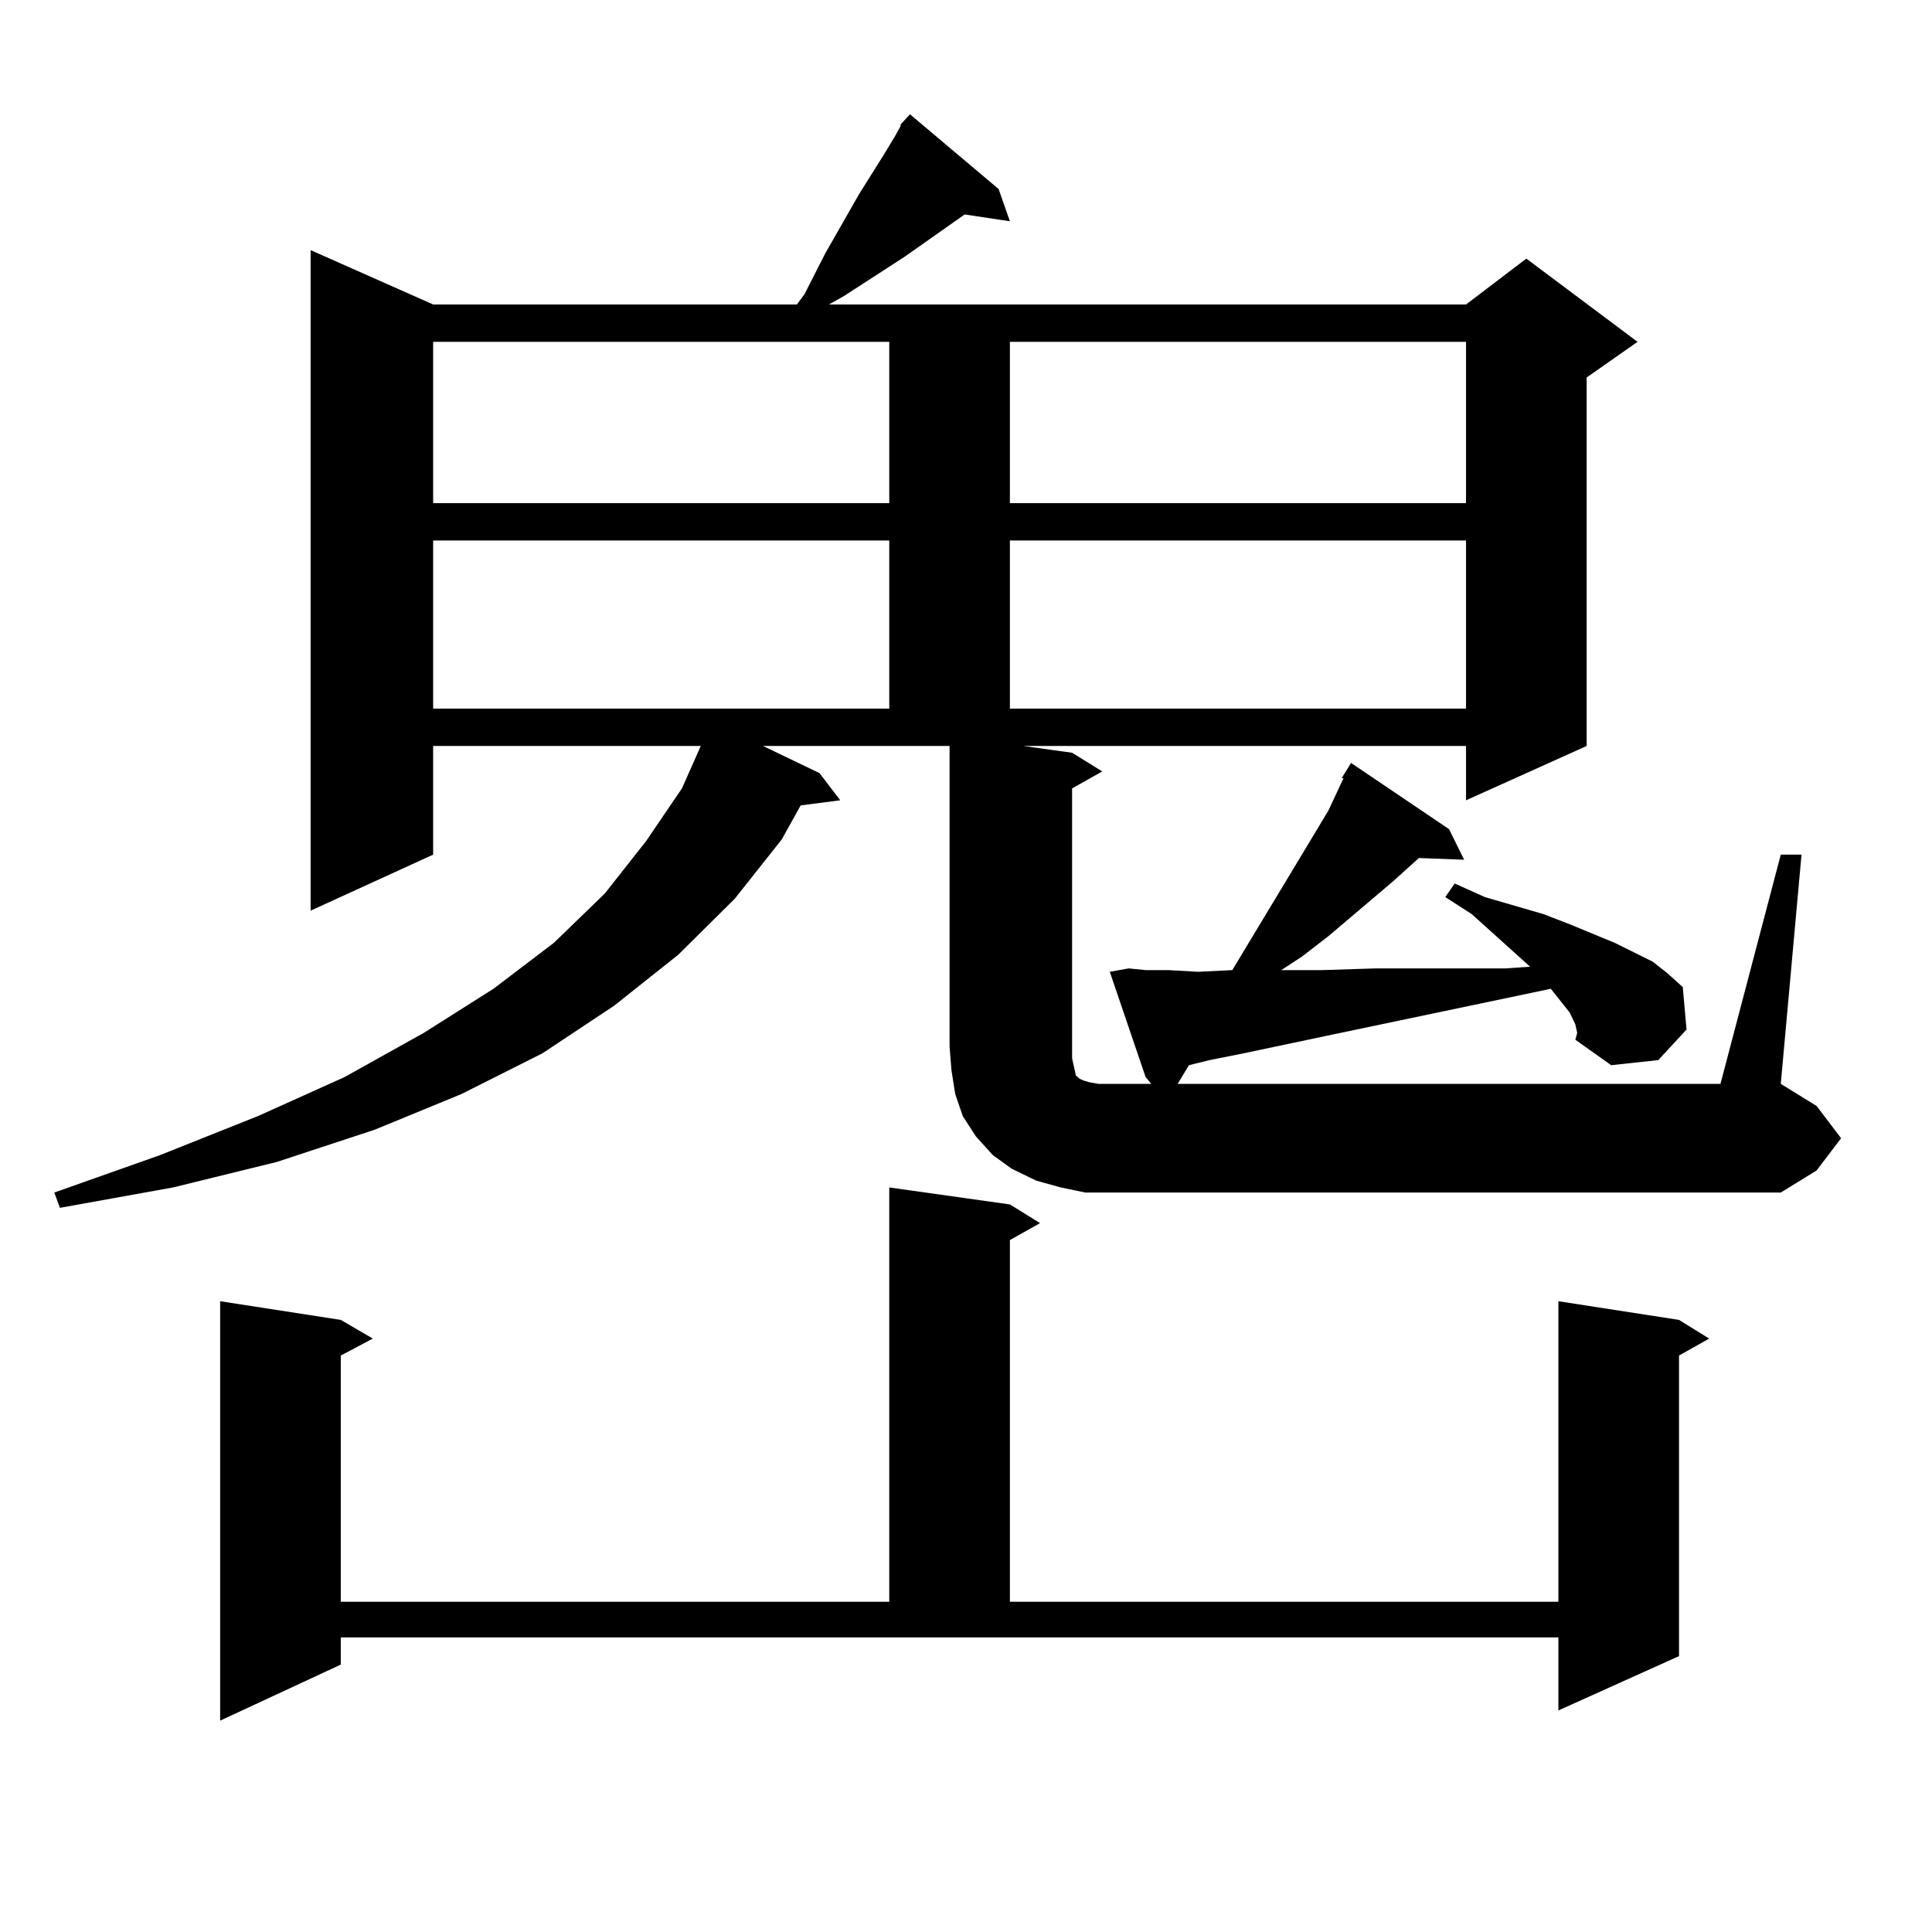
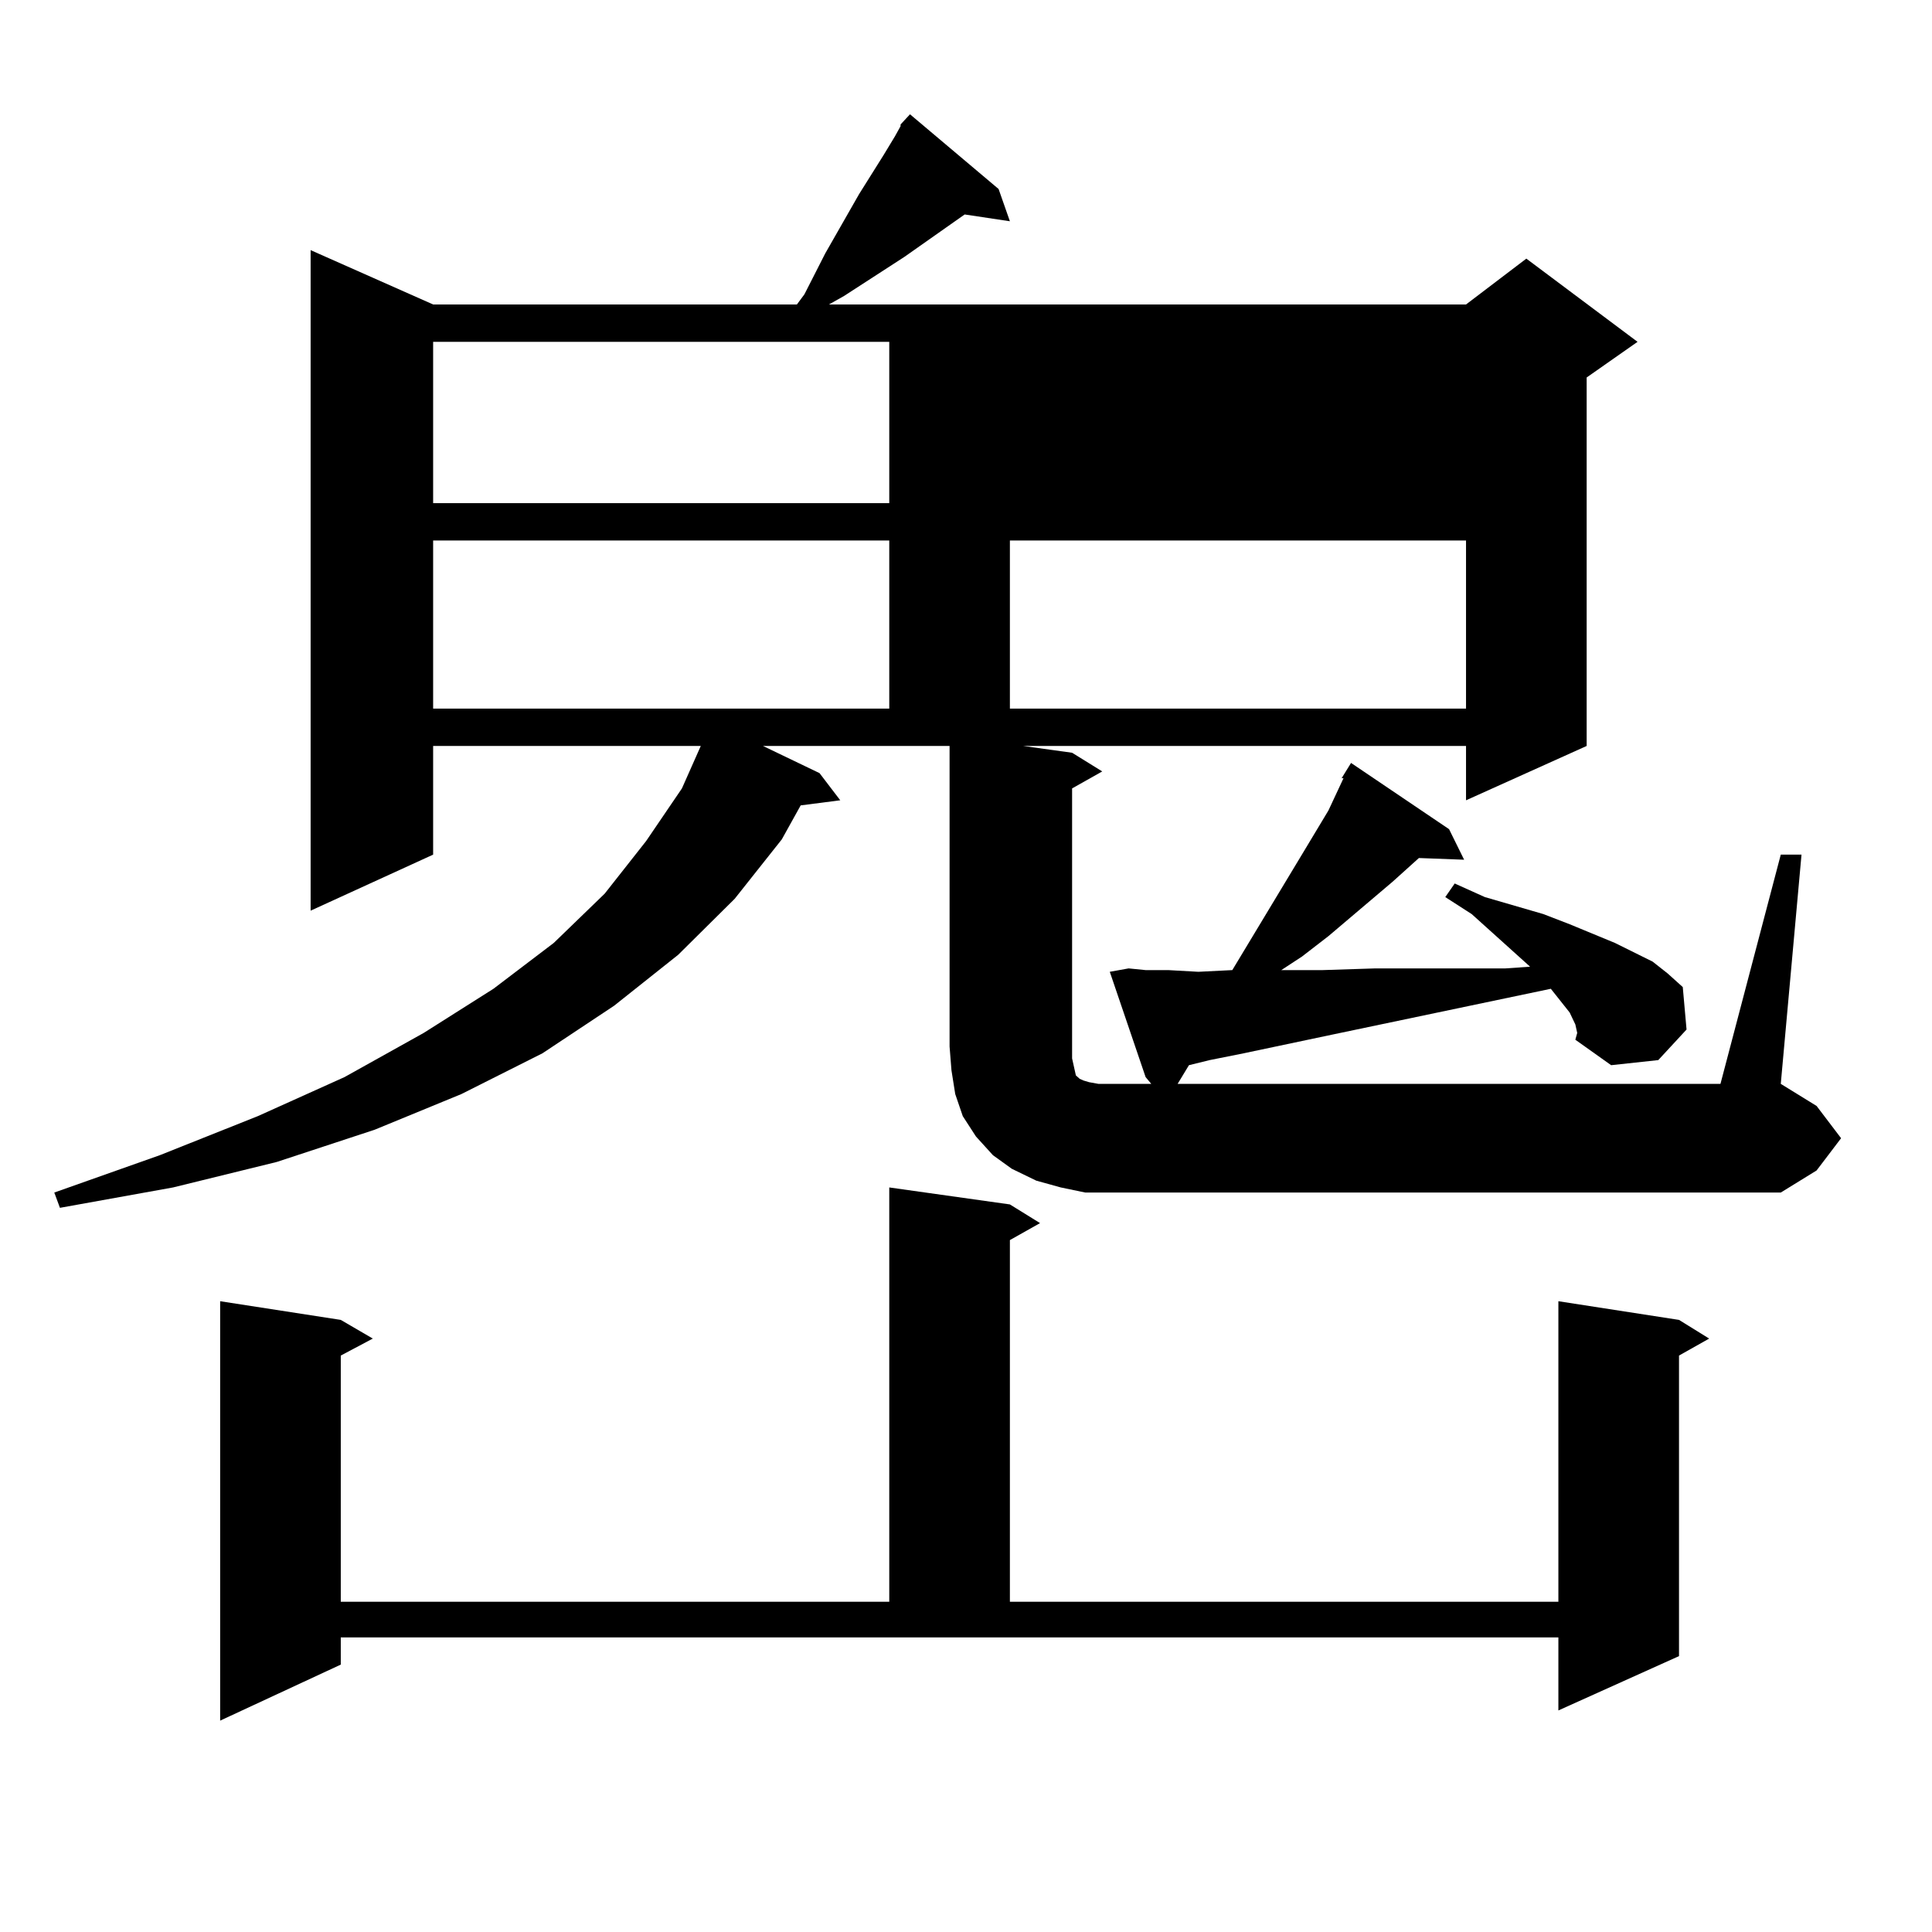
<svg xmlns="http://www.w3.org/2000/svg" version="1.1" id="图层_1" x="0px" y="0px" width="1000px" height="1000px" viewBox="0 0 1000 1000" enable-background="new 0 0 1000 1000" xml:space="preserve">
-   <path d="M466.135,64.426l4.878-5.273l45.853,38.672l5.854,16.699l-23.414-3.516l-31.219,21.973l-31.219,20.215l-7.805,4.395h329.748  l31.219-23.73l57.56,43.066l-26.341,18.457v190.723l-62.438,28.125v-28.125H529.548l25.365,3.516l15.609,9.668l-15.609,8.789  v139.746l0.976,4.395l0.976,4.395l0.976,0.879l0.976,0.879l1.951,0.879l2.927,0.879l4.878,0.879h27.316l-2.927-3.516L574.425,503  l9.756-1.758l8.78,0.879h11.707L620.277,503l17.561-0.879l37.072-61.523l12.683-21.094l7.805-16.699h-0.976l4.878-7.91l50.73,34.277  l7.805,15.82l-23.414-0.879l-13.658,12.305l-33.17,28.125l-13.658,10.547l-10.731,7.031h21.463l27.316-0.879h32.194h35.121  l12.683-0.879l-30.243-27.246l-13.658-8.789l4.878-7.031l15.609,7.031l30.243,8.789l13.658,5.273l23.414,9.668l19.512,9.668  l7.805,6.152l7.805,7.031l1.951,21.973l-14.634,15.82l-24.39,2.637l-18.536-13.184l0.976-3.516l-0.976-4.395l-2.927-6.152  l-4.878-6.152l-4.878-6.152l-113.168,23.73l-45.853,9.668l-17.561,3.516l-10.731,2.637l-5.854,9.668h280.969l31.219-118.652h10.731  l-10.731,118.652l18.536,11.426l12.683,16.699l-12.683,16.699l-18.536,11.426H575.4h-13.658l-12.683-2.637l-12.683-3.516  l-12.683-6.152l-9.756-7.031l-8.78-9.668l-6.829-10.547l-3.902-11.426l-1.951-12.305l-0.976-12.305V386.105h-96.583l29.268,14.063  l10.731,14.063l-20.487,2.637l-9.756,17.578l-24.39,30.762l-29.268,29.004l-33.17,26.367l-37.072,24.609l-41.95,21.094  l-44.877,18.457l-50.73,16.699l-53.657,13.184l-58.535,10.547l-2.927-7.91l54.633-19.336l50.73-20.215l44.877-20.215l40.975-22.852  l36.097-22.852l31.219-23.73l26.341-25.488l21.463-27.246l18.536-27.246l9.756-21.973H224.189v56.25l-63.413,29.004V129.465  l63.413,28.125h188.288l3.902-5.273l10.731-21.094l17.561-30.762l12.683-20.215l5.854-9.668l2.927-5.273V64.426z M176.386,861.594  l-62.438,29.004v-217.09l62.438,9.668l16.585,9.668l-16.585,8.789v127.441h283.896V614.621l62.438,8.789l15.609,9.668l-15.609,8.789  v187.207h283.896V673.508l62.438,9.668l15.609,9.668l-15.609,8.789v155.566l-62.438,28.125v-37.793H176.386V861.594z   M224.189,176.926v83.496h236.092v-83.496H224.189z M224.189,279.758v87.012h236.092v-87.012H224.189z M522.719,176.926v83.496  h236.092v-83.496H522.719z M522.719,279.758v87.012h236.092v-87.012H522.719z" />
+   <path d="M466.135,64.426l4.878-5.273l45.853,38.672l5.854,16.699l-23.414-3.516l-31.219,21.973l-31.219,20.215l-7.805,4.395h329.748  l31.219-23.73l57.56,43.066l-26.341,18.457v190.723l-62.438,28.125v-28.125H529.548l25.365,3.516l15.609,9.668l-15.609,8.789  v139.746l0.976,4.395l0.976,4.395l0.976,0.879l0.976,0.879l1.951,0.879l2.927,0.879l4.878,0.879h27.316l-2.927-3.516L574.425,503  l9.756-1.758l8.78,0.879h11.707L620.277,503l17.561-0.879l37.072-61.523l12.683-21.094l7.805-16.699h-0.976l4.878-7.91l50.73,34.277  l7.805,15.82l-23.414-0.879l-13.658,12.305l-33.17,28.125l-13.658,10.547l-10.731,7.031h21.463l27.316-0.879h32.194h35.121  l12.683-0.879l-30.243-27.246l-13.658-8.789l4.878-7.031l15.609,7.031l30.243,8.789l13.658,5.273l23.414,9.668l19.512,9.668  l7.805,6.152l7.805,7.031l1.951,21.973l-14.634,15.82l-24.39,2.637l-18.536-13.184l0.976-3.516l-0.976-4.395l-2.927-6.152  l-4.878-6.152l-4.878-6.152l-113.168,23.73l-45.853,9.668l-17.561,3.516l-10.731,2.637l-5.854,9.668h280.969l31.219-118.652h10.731  l-10.731,118.652l18.536,11.426l12.683,16.699l-12.683,16.699l-18.536,11.426H575.4h-13.658l-12.683-2.637l-12.683-3.516  l-12.683-6.152l-9.756-7.031l-8.78-9.668l-6.829-10.547l-3.902-11.426l-1.951-12.305l-0.976-12.305V386.105h-96.583l29.268,14.063  l10.731,14.063l-20.487,2.637l-9.756,17.578l-24.39,30.762l-29.268,29.004l-33.17,26.367l-37.072,24.609l-41.95,21.094  l-44.877,18.457l-50.73,16.699l-53.657,13.184l-58.535,10.547l-2.927-7.91l54.633-19.336l50.73-20.215l44.877-20.215l40.975-22.852  l36.097-22.852l31.219-23.73l26.341-25.488l21.463-27.246l18.536-27.246l9.756-21.973H224.189v56.25l-63.413,29.004V129.465  l63.413,28.125h188.288l3.902-5.273l10.731-21.094l17.561-30.762l12.683-20.215l5.854-9.668l2.927-5.273V64.426z M176.386,861.594  l-62.438,29.004v-217.09l62.438,9.668l16.585,9.668l-16.585,8.789v127.441h283.896V614.621l62.438,8.789l15.609,9.668l-15.609,8.789  v187.207h283.896V673.508l62.438,9.668l15.609,9.668l-15.609,8.789v155.566l-62.438,28.125v-37.793H176.386V861.594z   M224.189,176.926v83.496h236.092v-83.496H224.189z M224.189,279.758v87.012h236.092v-87.012H224.189z M522.719,176.926v83.496  v-83.496H522.719z M522.719,279.758v87.012h236.092v-87.012H522.719z" />
</svg>